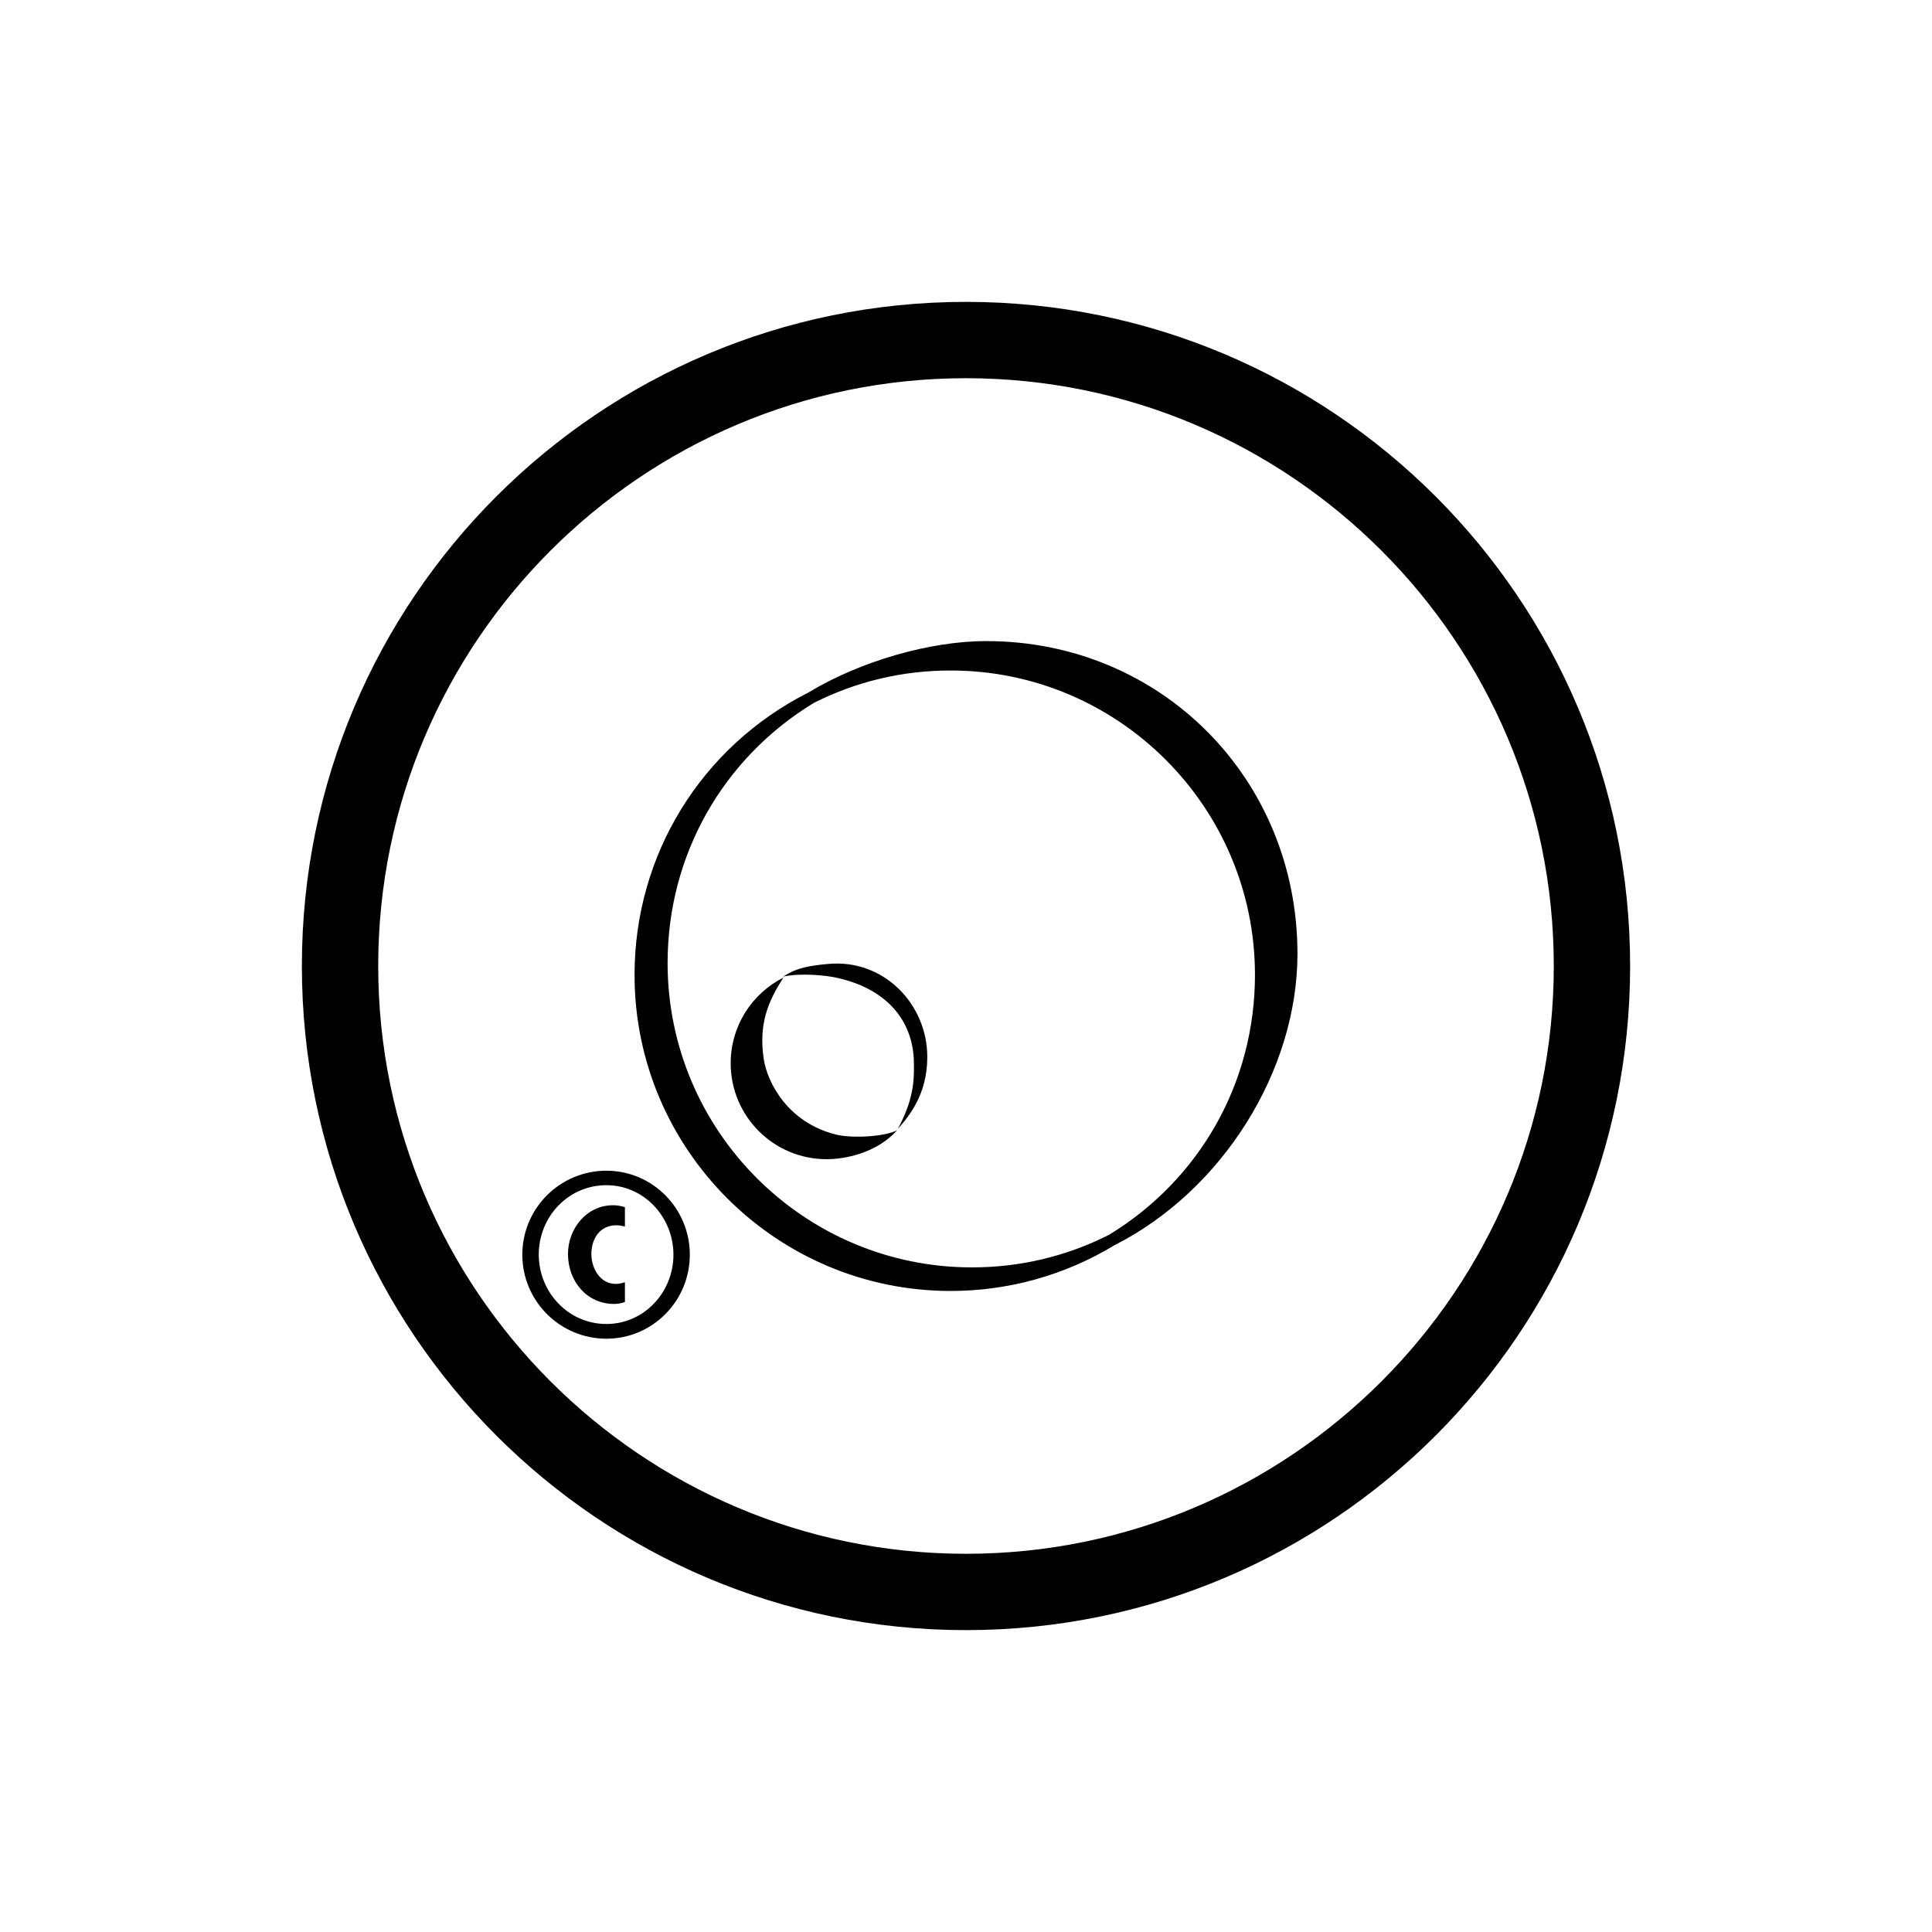
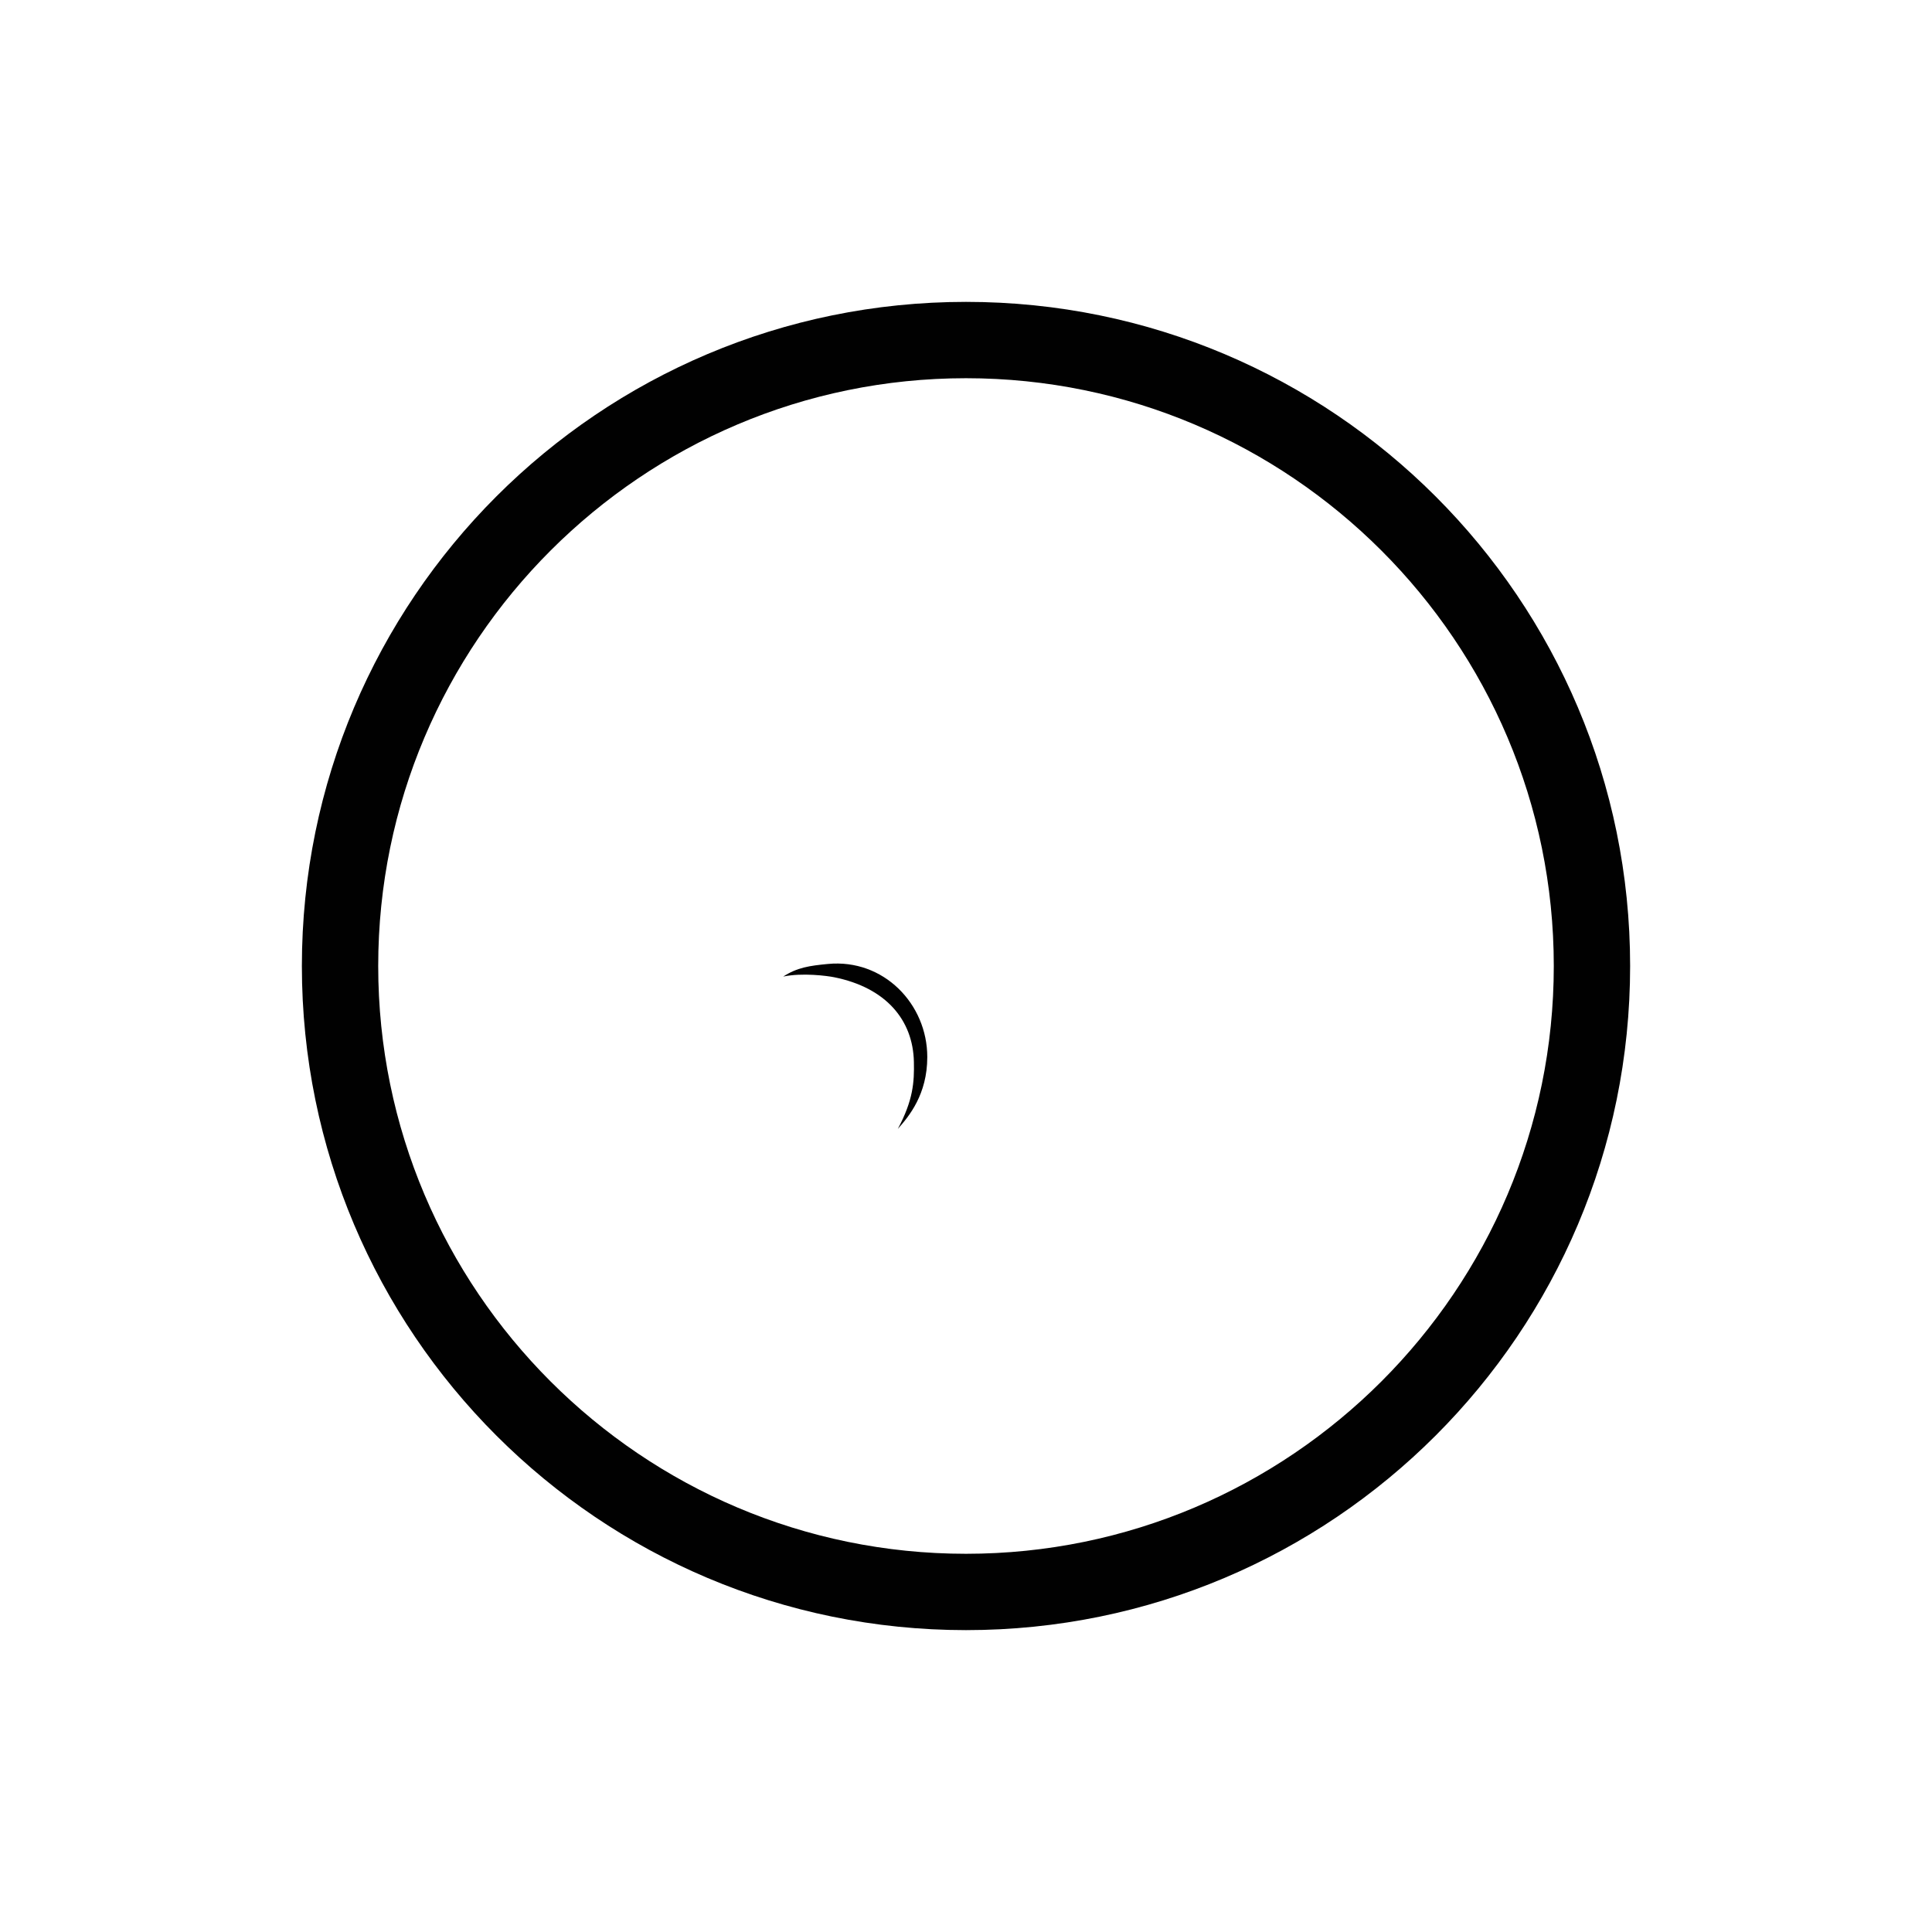
<svg xmlns="http://www.w3.org/2000/svg" id="Icons" viewBox="0 0 512 512">
  <defs>
    <style>
      .cls-1 {
        fill: #010101;
      }
    </style>
  </defs>
-   <path class="cls-1" d="M221.44,300.64c-12.58-3.15-18.14-13.69-19.07-20.18-1.3-9.11,1.12-15,5.25-21.39-8.3,4.19-13.98,12.78-13.98,22.71,0,14.04,11.38,25.42,25.42,25.42,4.83,0,13.13-1.55,18.69-7.66-3.44,1.73-11.99,2.19-16.3,1.11Z" />
  <path class="cls-1" d="M219.4,255.46c-4.81.46-8.14.93-11.84,3.34,5.05-1.07,11.67-.19,13.51.18,13.76,2.77,20.89,11.36,21.12,22.42.12,5.36-.19,10.17-4.26,17.77,2.97-3.34,7.81-9.13,7.81-19.05,0-14.04-11.56-26.08-26.34-24.66Z" />
-   <path class="cls-1" d="M261.41,169.89c-15.01,0-33.52,5.36-47.2,13.65h0c-28.4,14.36-46.05,43.02-46.05,74.82,0,46.19,37.58,83.76,83.77,83.76,15.32,0,30.3-4.18,43.35-12.09h0c28.59-14.44,48.56-46.21,48.56-77.26,0-46.47-36.21-82.87-82.43-82.87ZM293.84,327.27c-11.31,5.7-23.51,8.6-36.27,8.6-44.47,0-80.65-36.18-80.65-80.66,0-28.39,14.48-54.15,38.73-68.92,11.31-5.71,23.52-8.6,36.28-8.6,44.47,0,80.65,36.19,80.65,80.67,0,28.39-14.48,54.14-38.74,68.92Z" />
  <path class="cls-1" d="M256,100.23c85.89,0,155.77,69.88,155.77,155.77s-69.88,155.77-155.77,155.77-155.77-69.88-155.77-155.77S170.11,100.23,256,100.23M256,80c-97.2,0-176,78.8-176,176s78.8,176,176,176,176-78.8,176-176-78.8-176-176-176h0Z" />
-   <path class="cls-1" d="M160.69,354.77c-12.28,0-22.27-9.98-22.27-22.26s9.98-22.26,22.27-22.26,22.12,10.04,22.12,22.26-9.84,22.26-22.12,22.26ZM160.69,314.09c-10.11,0-17.91,8.38-17.91,18.36s7.8,18.42,17.91,18.42,17.78-8.51,17.78-18.36-7.68-18.42-17.78-18.42ZM165.61,345.05c-.9.32-1.85.51-2.81.51-7.42,0-12.28-6.14-12.28-13.24,0-6.71,4.92-12.92,11.96-12.92,1.09,0,2.11.19,3.13.51v5.12c-.77-.19-1.53-.32-2.3-.32-4.34,0-6.59,3.58-6.59,7.61,0,3.77,2.3,7.93,6.46,7.93.83,0,1.66-.19,2.43-.45v5.25Z" />
</svg>